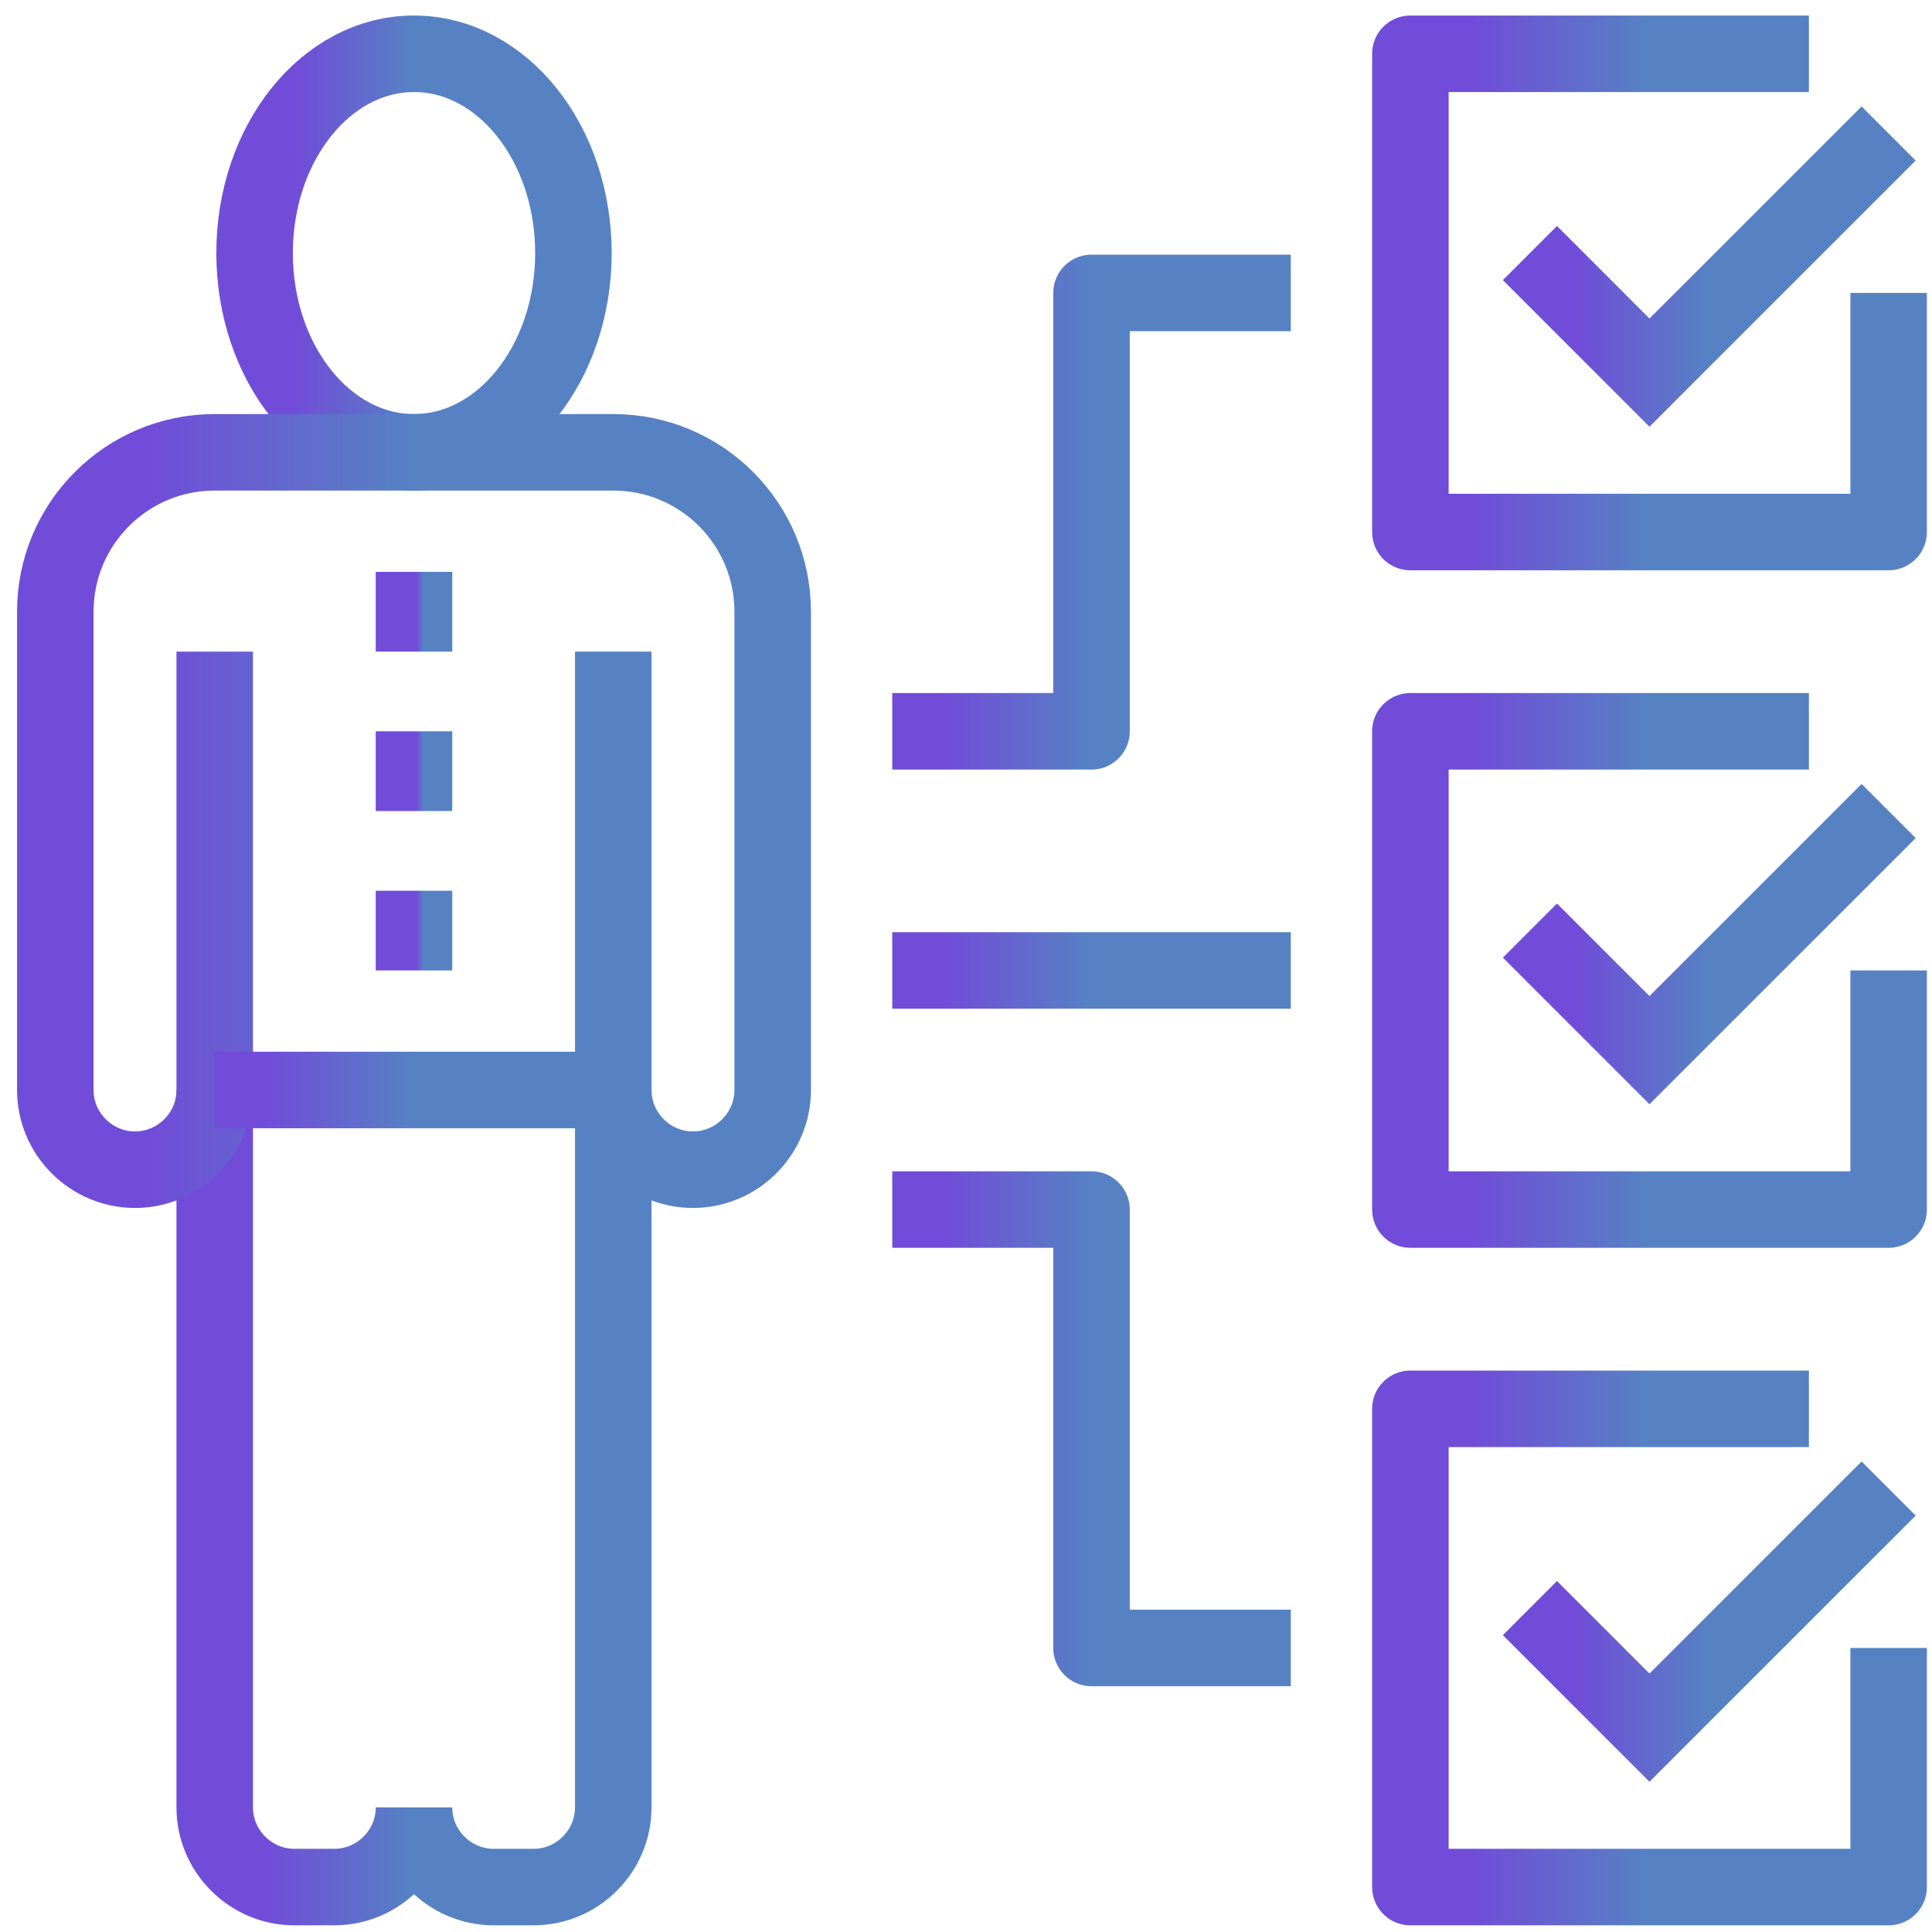
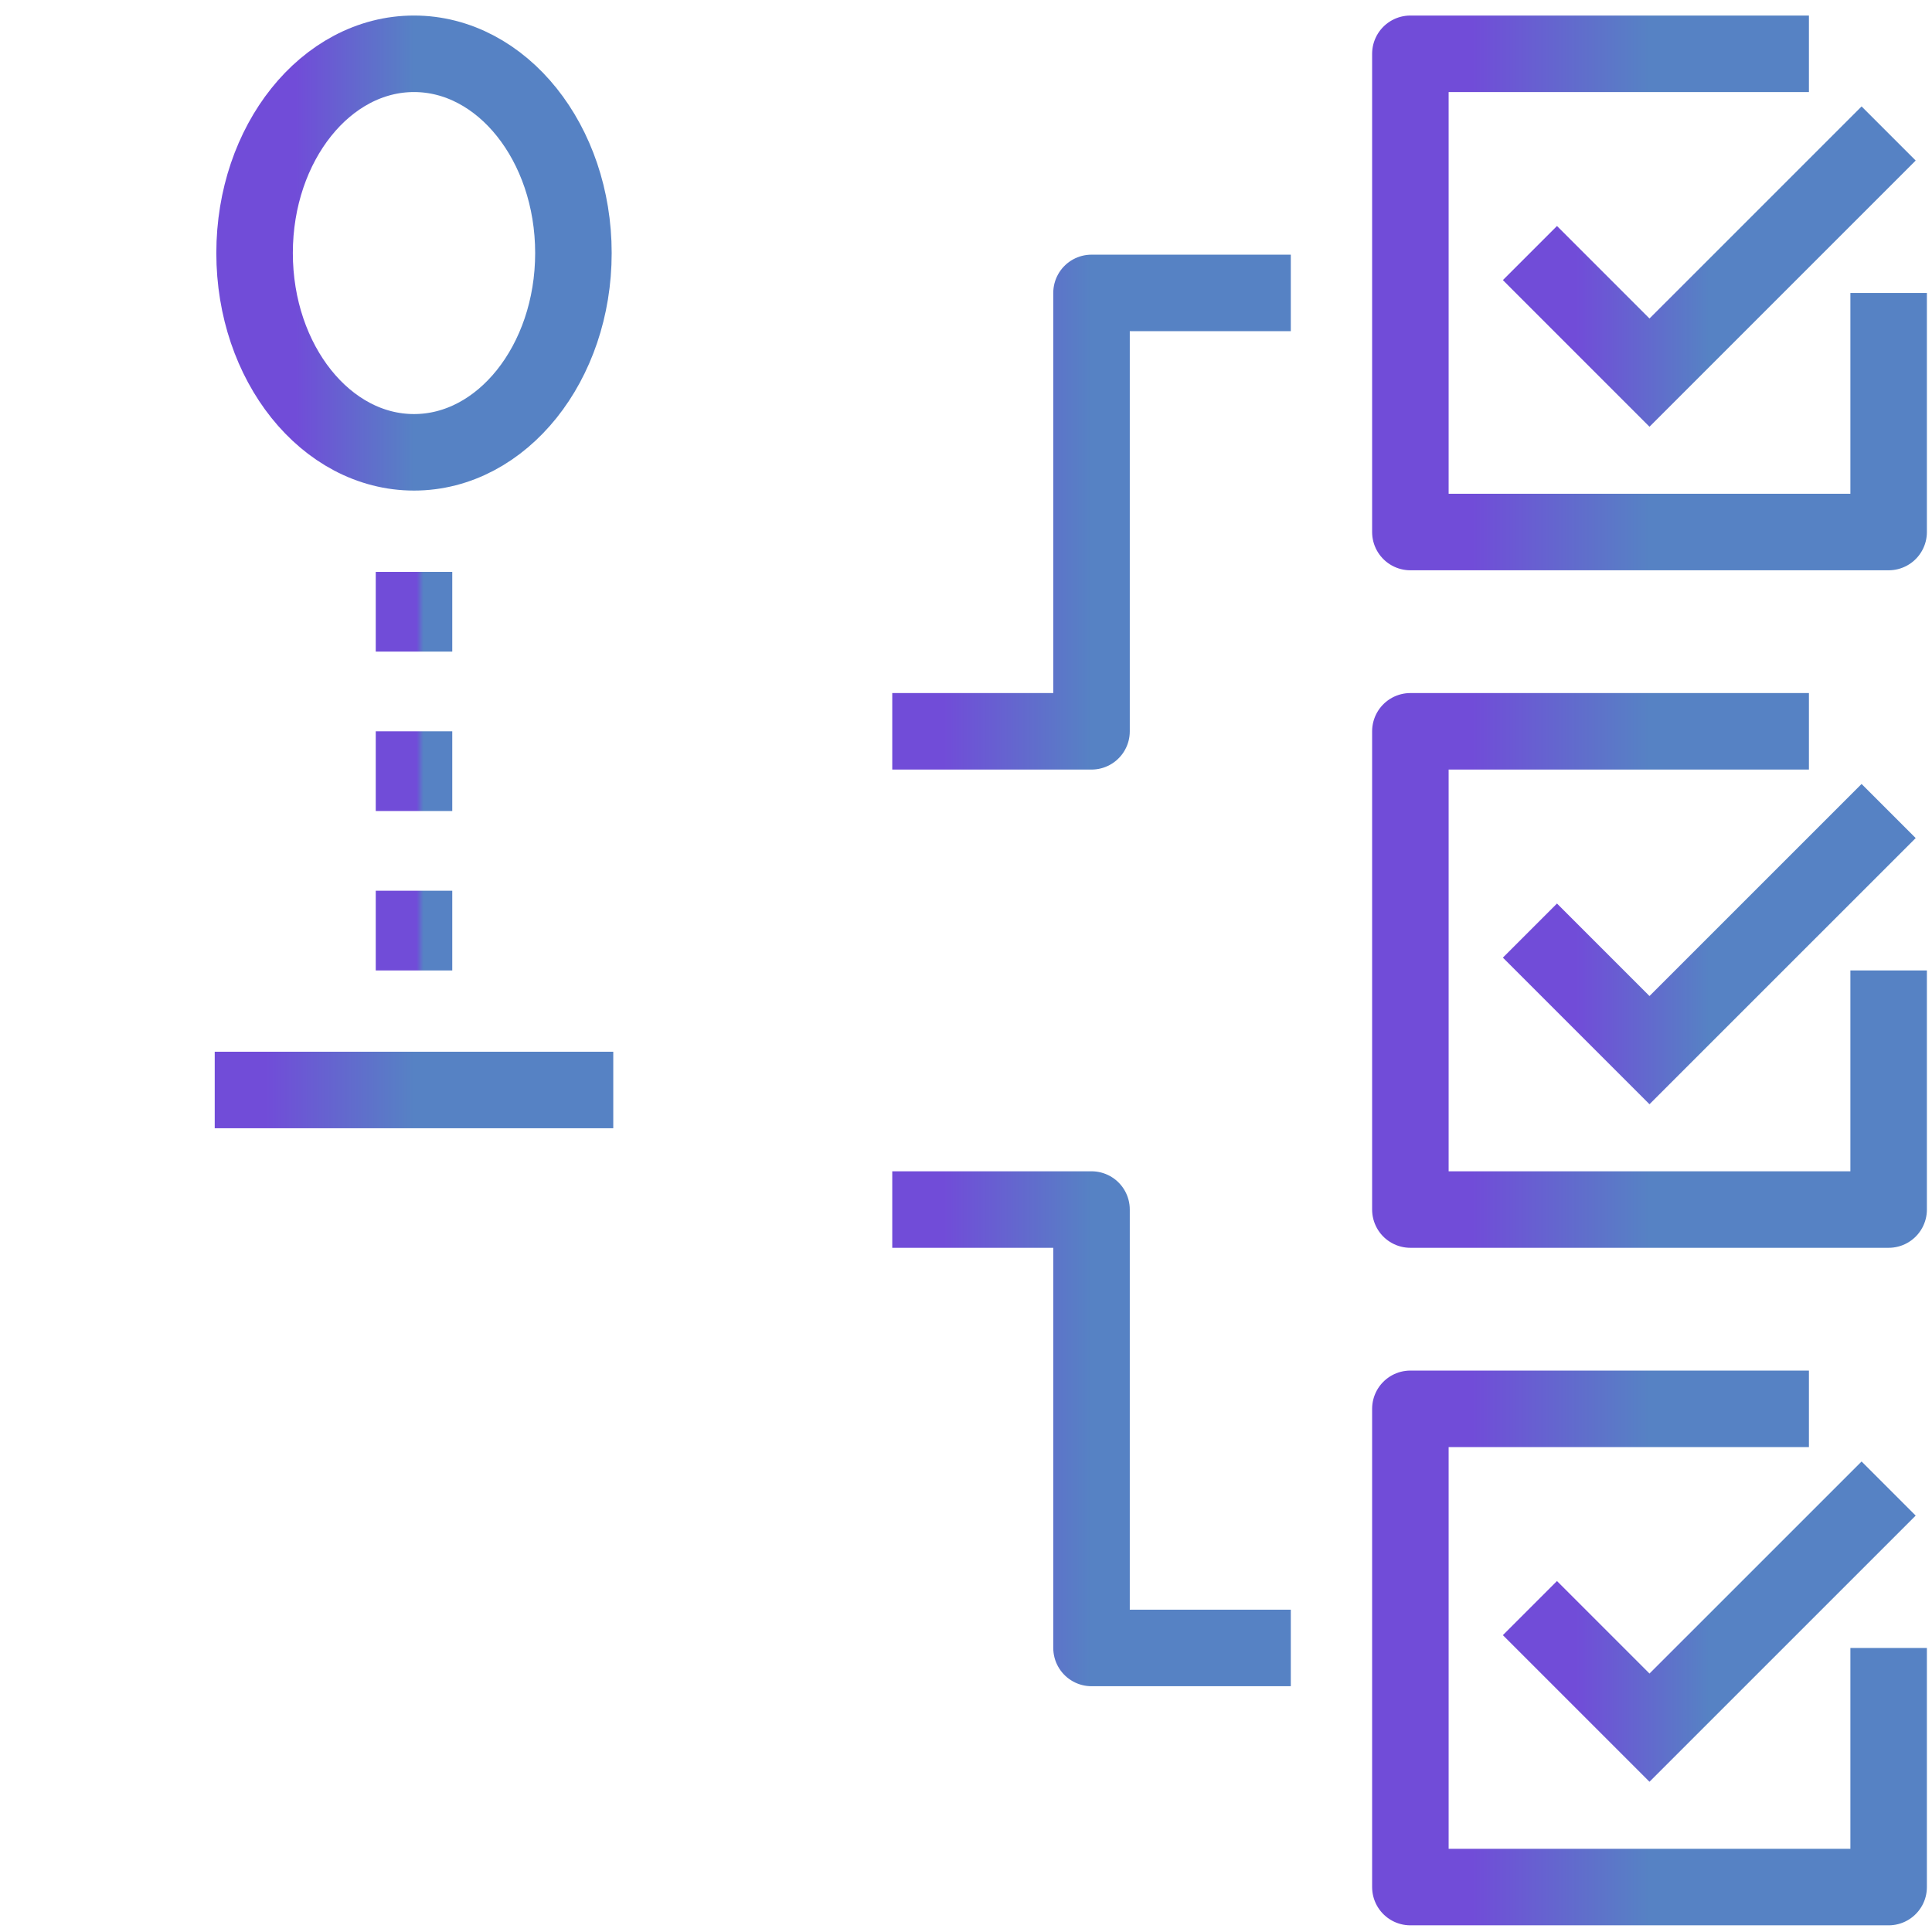
<svg xmlns="http://www.w3.org/2000/svg" width="101" height="101" viewBox="0 0 101 101" fill="none">
  <path d="M21.643 23.646C26.245 23.646 29.977 18.983 29.977 13.229C29.977 7.476 26.245 2.812 21.643 2.812C17.04 2.812 13.309 7.476 13.309 13.229C13.309 18.983 17.04 23.646 21.643 23.646Z" stroke="url(#paint0_linear_28_3210)" stroke-width="4" stroke-miterlimit="10" />
-   <path d="M11.225 56.982V94.484C11.225 96.776 13.1 98.651 15.392 98.651H17.476C19.767 98.651 21.643 96.776 21.643 94.484C21.643 96.776 23.518 98.651 25.81 98.651H27.893C30.185 98.651 32.06 96.776 32.06 94.484V56.982" stroke="url(#paint1_linear_28_3210)" stroke-width="4" stroke-miterlimit="10" />
-   <path d="M32.06 34.064V56.982C32.06 59.274 33.935 61.149 36.227 61.149C38.519 61.149 40.394 59.274 40.394 56.982V31.98C40.394 27.376 36.665 23.646 32.06 23.646H11.225C6.621 23.646 2.891 27.376 2.891 31.98V56.982C2.891 59.274 4.766 61.149 7.058 61.149C9.35 61.149 11.225 59.274 11.225 56.982V34.064" stroke="url(#paint2_linear_28_3210)" stroke-width="4" stroke-miterlimit="10" />
  <path d="M11.225 56.982H32.06" stroke="url(#paint3_linear_28_3210)" stroke-width="4" stroke-miterlimit="10" />
  <path d="M21.643 38.231V42.398" stroke="url(#paint4_linear_28_3210)" stroke-width="4" stroke-miterlimit="10" />
  <path d="M21.643 46.565V50.732" stroke="url(#paint5_linear_28_3210)" stroke-width="4" stroke-miterlimit="10" />
  <path d="M21.643 29.897V34.064" stroke="url(#paint6_linear_28_3210)" stroke-width="4" stroke-miterlimit="10" />
  <path d="M79.981 13.229L86.231 19.48L98.733 6.979" stroke="url(#paint7_linear_28_3210)" stroke-width="4" stroke-miterlimit="10" />
  <path d="M79.981 48.648L86.231 54.898L98.733 42.398" stroke="url(#paint8_linear_28_3210)" stroke-width="4" stroke-miterlimit="10" />
  <path d="M79.981 84.067L86.231 90.317L98.733 77.817" stroke="url(#paint9_linear_28_3210)" stroke-width="4" stroke-miterlimit="10" />
  <path d="M98.733 15.313V27.813H73.731V2.812H94.566" stroke="url(#paint10_linear_28_3210)" stroke-width="4" stroke-linejoin="round" />
  <path d="M98.733 86.151V98.651H73.731V73.65H94.566" stroke="url(#paint11_linear_28_3210)" stroke-width="4" stroke-linejoin="round" />
  <path d="M98.733 50.732V63.232H73.731V38.231H94.566" stroke="url(#paint12_linear_28_3210)" stroke-width="4" stroke-linejoin="round" />
-   <path d="M67.48 50.732H46.645" stroke="url(#paint13_linear_28_3210)" stroke-width="4" stroke-linejoin="round" />
  <path d="M67.48 15.313H57.062V38.231H46.645" stroke="url(#paint14_linear_28_3210)" stroke-width="4" stroke-linejoin="round" />
  <path d="M67.48 86.151H57.062V63.232H46.645" stroke="url(#paint15_linear_28_3210)" stroke-width="4" stroke-linejoin="round" />
  <defs>
    <linearGradient id="paint0_linear_28_3210" x1="15.455" y1="23.646" x2="21.643" y2="23.646" gradientUnits="userSpaceOnUse">
      <stop stop-color="#714CD8" />
      <stop offset="1" stop-color="#5682C4" />
    </linearGradient>
    <linearGradient id="paint1_linear_28_3210" x1="13.908" y1="98.651" x2="21.643" y2="98.651" gradientUnits="userSpaceOnUse">
      <stop stop-color="#714CD8" />
      <stop offset="1" stop-color="#5682C4" />
    </linearGradient>
    <linearGradient id="paint2_linear_28_3210" x1="7.721" y1="61.149" x2="21.643" y2="61.149" gradientUnits="userSpaceOnUse">
      <stop stop-color="#714CD8" />
      <stop offset="1" stop-color="#5682C4" />
    </linearGradient>
    <linearGradient id="paint3_linear_28_3210" x1="13.908" y1="57.982" x2="21.643" y2="57.982" gradientUnits="userSpaceOnUse">
      <stop stop-color="#714CD8" />
      <stop offset="1" stop-color="#5682C4" />
    </linearGradient>
    <linearGradient id="paint4_linear_28_3210" x1="21.772" y1="42.398" x2="22.143" y2="42.398" gradientUnits="userSpaceOnUse">
      <stop stop-color="#714CD8" />
      <stop offset="1" stop-color="#5682C4" />
    </linearGradient>
    <linearGradient id="paint5_linear_28_3210" x1="21.772" y1="50.732" x2="22.143" y2="50.732" gradientUnits="userSpaceOnUse">
      <stop stop-color="#714CD8" />
      <stop offset="1" stop-color="#5682C4" />
    </linearGradient>
    <linearGradient id="paint6_linear_28_3210" x1="21.772" y1="34.064" x2="22.143" y2="34.064" gradientUnits="userSpaceOnUse">
      <stop stop-color="#714CD8" />
      <stop offset="1" stop-color="#5682C4" />
    </linearGradient>
    <linearGradient id="paint7_linear_28_3210" x1="82.396" y1="19.48" x2="89.357" y2="19.48" gradientUnits="userSpaceOnUse">
      <stop stop-color="#714CD8" />
      <stop offset="1" stop-color="#5682C4" />
    </linearGradient>
    <linearGradient id="paint8_linear_28_3210" x1="82.396" y1="54.898" x2="89.357" y2="54.898" gradientUnits="userSpaceOnUse">
      <stop stop-color="#714CD8" />
      <stop offset="1" stop-color="#5682C4" />
    </linearGradient>
    <linearGradient id="paint9_linear_28_3210" x1="82.396" y1="90.317" x2="89.357" y2="90.317" gradientUnits="userSpaceOnUse">
      <stop stop-color="#714CD8" />
      <stop offset="1" stop-color="#5682C4" />
    </linearGradient>
    <linearGradient id="paint10_linear_28_3210" x1="76.95" y1="27.813" x2="86.231" y2="27.813" gradientUnits="userSpaceOnUse">
      <stop stop-color="#714CD8" />
      <stop offset="1" stop-color="#5682C4" />
    </linearGradient>
    <linearGradient id="paint11_linear_28_3210" x1="76.95" y1="98.651" x2="86.231" y2="98.651" gradientUnits="userSpaceOnUse">
      <stop stop-color="#714CD8" />
      <stop offset="1" stop-color="#5682C4" />
    </linearGradient>
    <linearGradient id="paint12_linear_28_3210" x1="76.95" y1="63.232" x2="86.231" y2="63.232" gradientUnits="userSpaceOnUse">
      <stop stop-color="#714CD8" />
      <stop offset="1" stop-color="#5682C4" />
    </linearGradient>
    <linearGradient id="paint13_linear_28_3210" x1="49.328" y1="51.732" x2="57.062" y2="51.732" gradientUnits="userSpaceOnUse">
      <stop stop-color="#714CD8" />
      <stop offset="1" stop-color="#5682C4" />
    </linearGradient>
    <linearGradient id="paint14_linear_28_3210" x1="49.328" y1="38.231" x2="57.062" y2="38.231" gradientUnits="userSpaceOnUse">
      <stop stop-color="#714CD8" />
      <stop offset="1" stop-color="#5682C4" />
    </linearGradient>
    <linearGradient id="paint15_linear_28_3210" x1="49.328" y1="86.151" x2="57.062" y2="86.151" gradientUnits="userSpaceOnUse">
      <stop stop-color="#714CD8" />
      <stop offset="1" stop-color="#5682C4" />
    </linearGradient>
  </defs>
</svg>